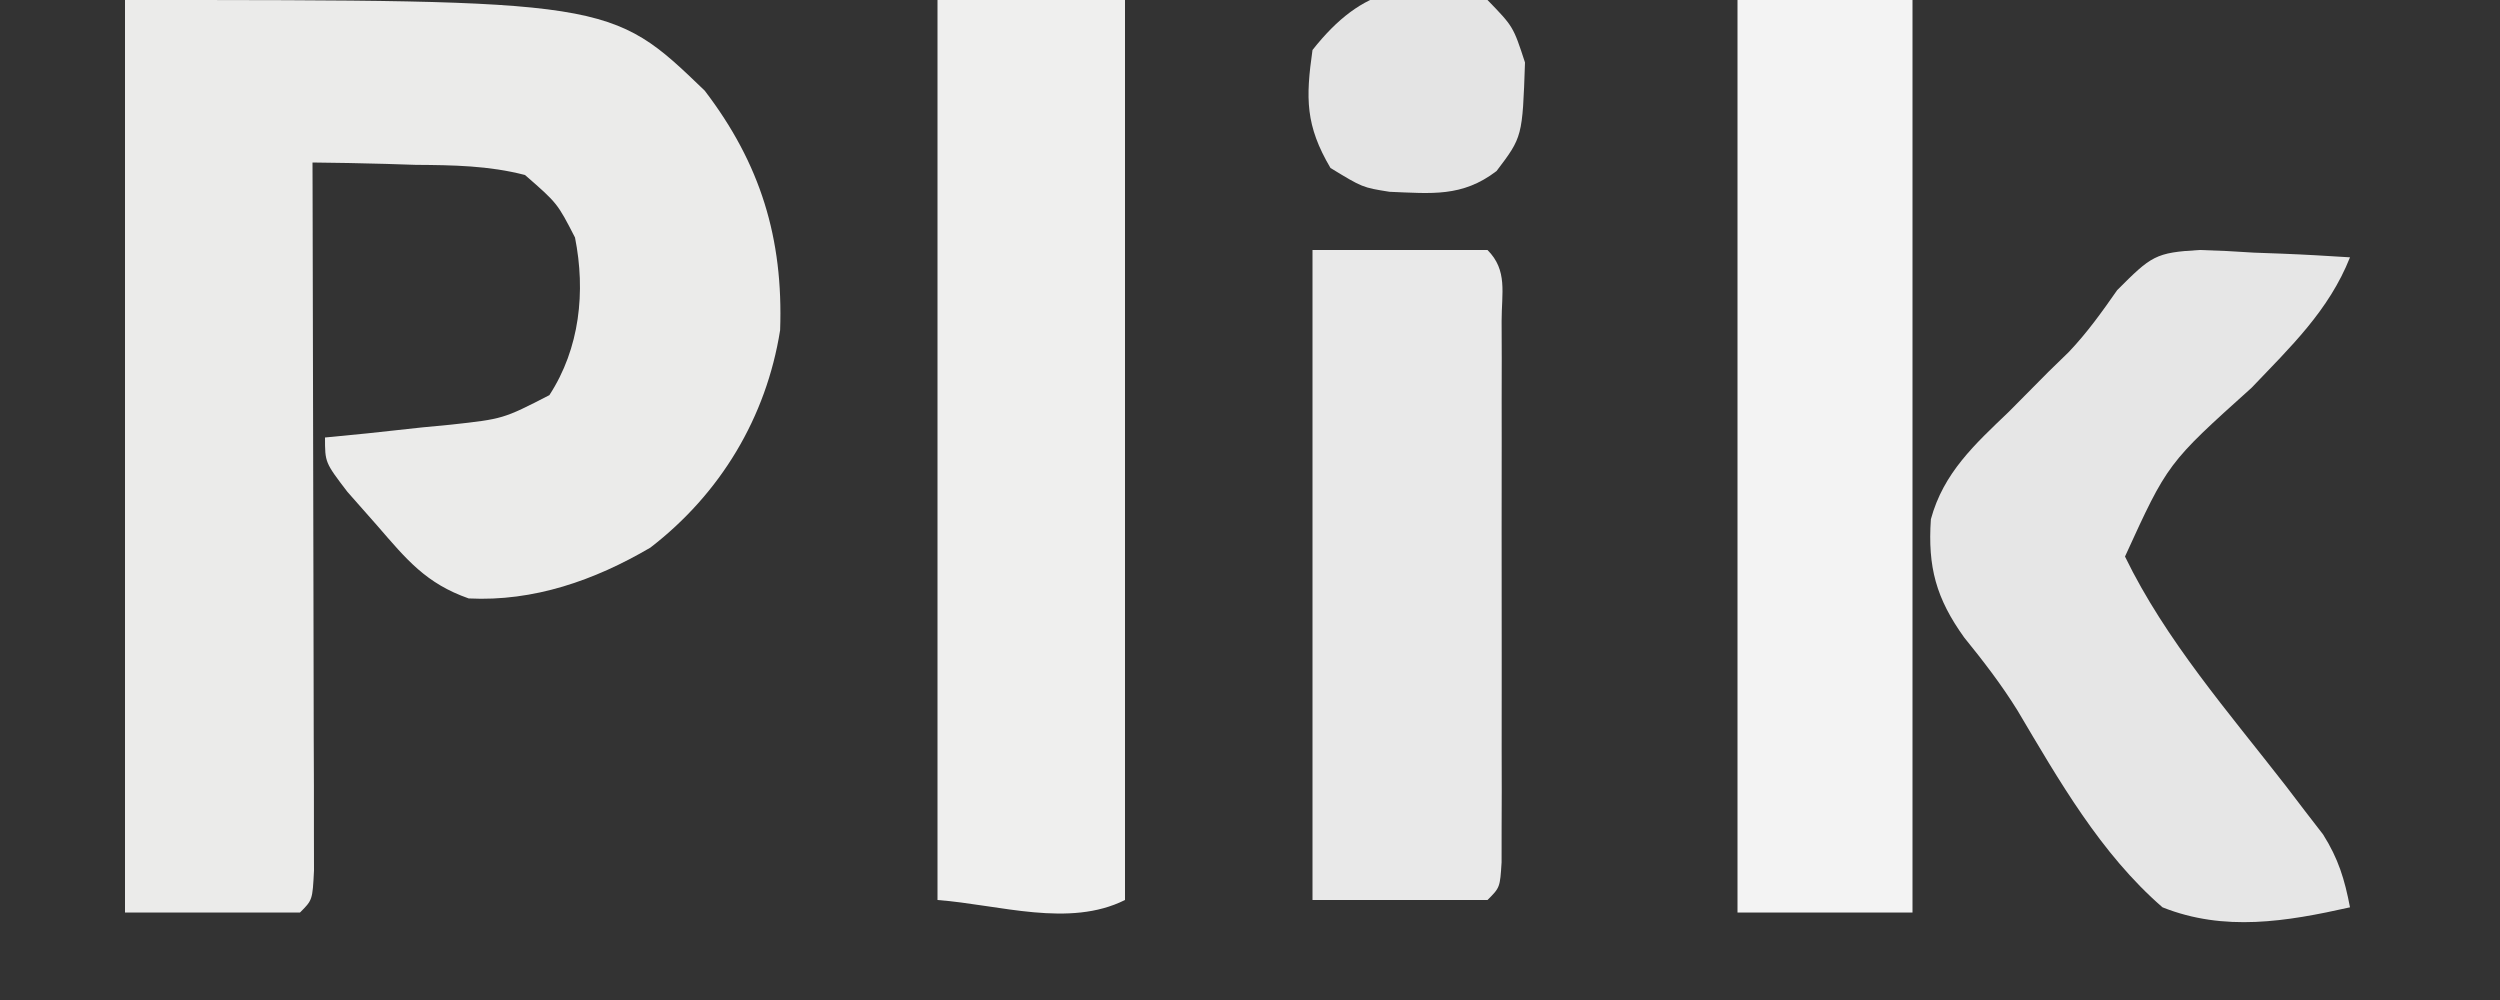
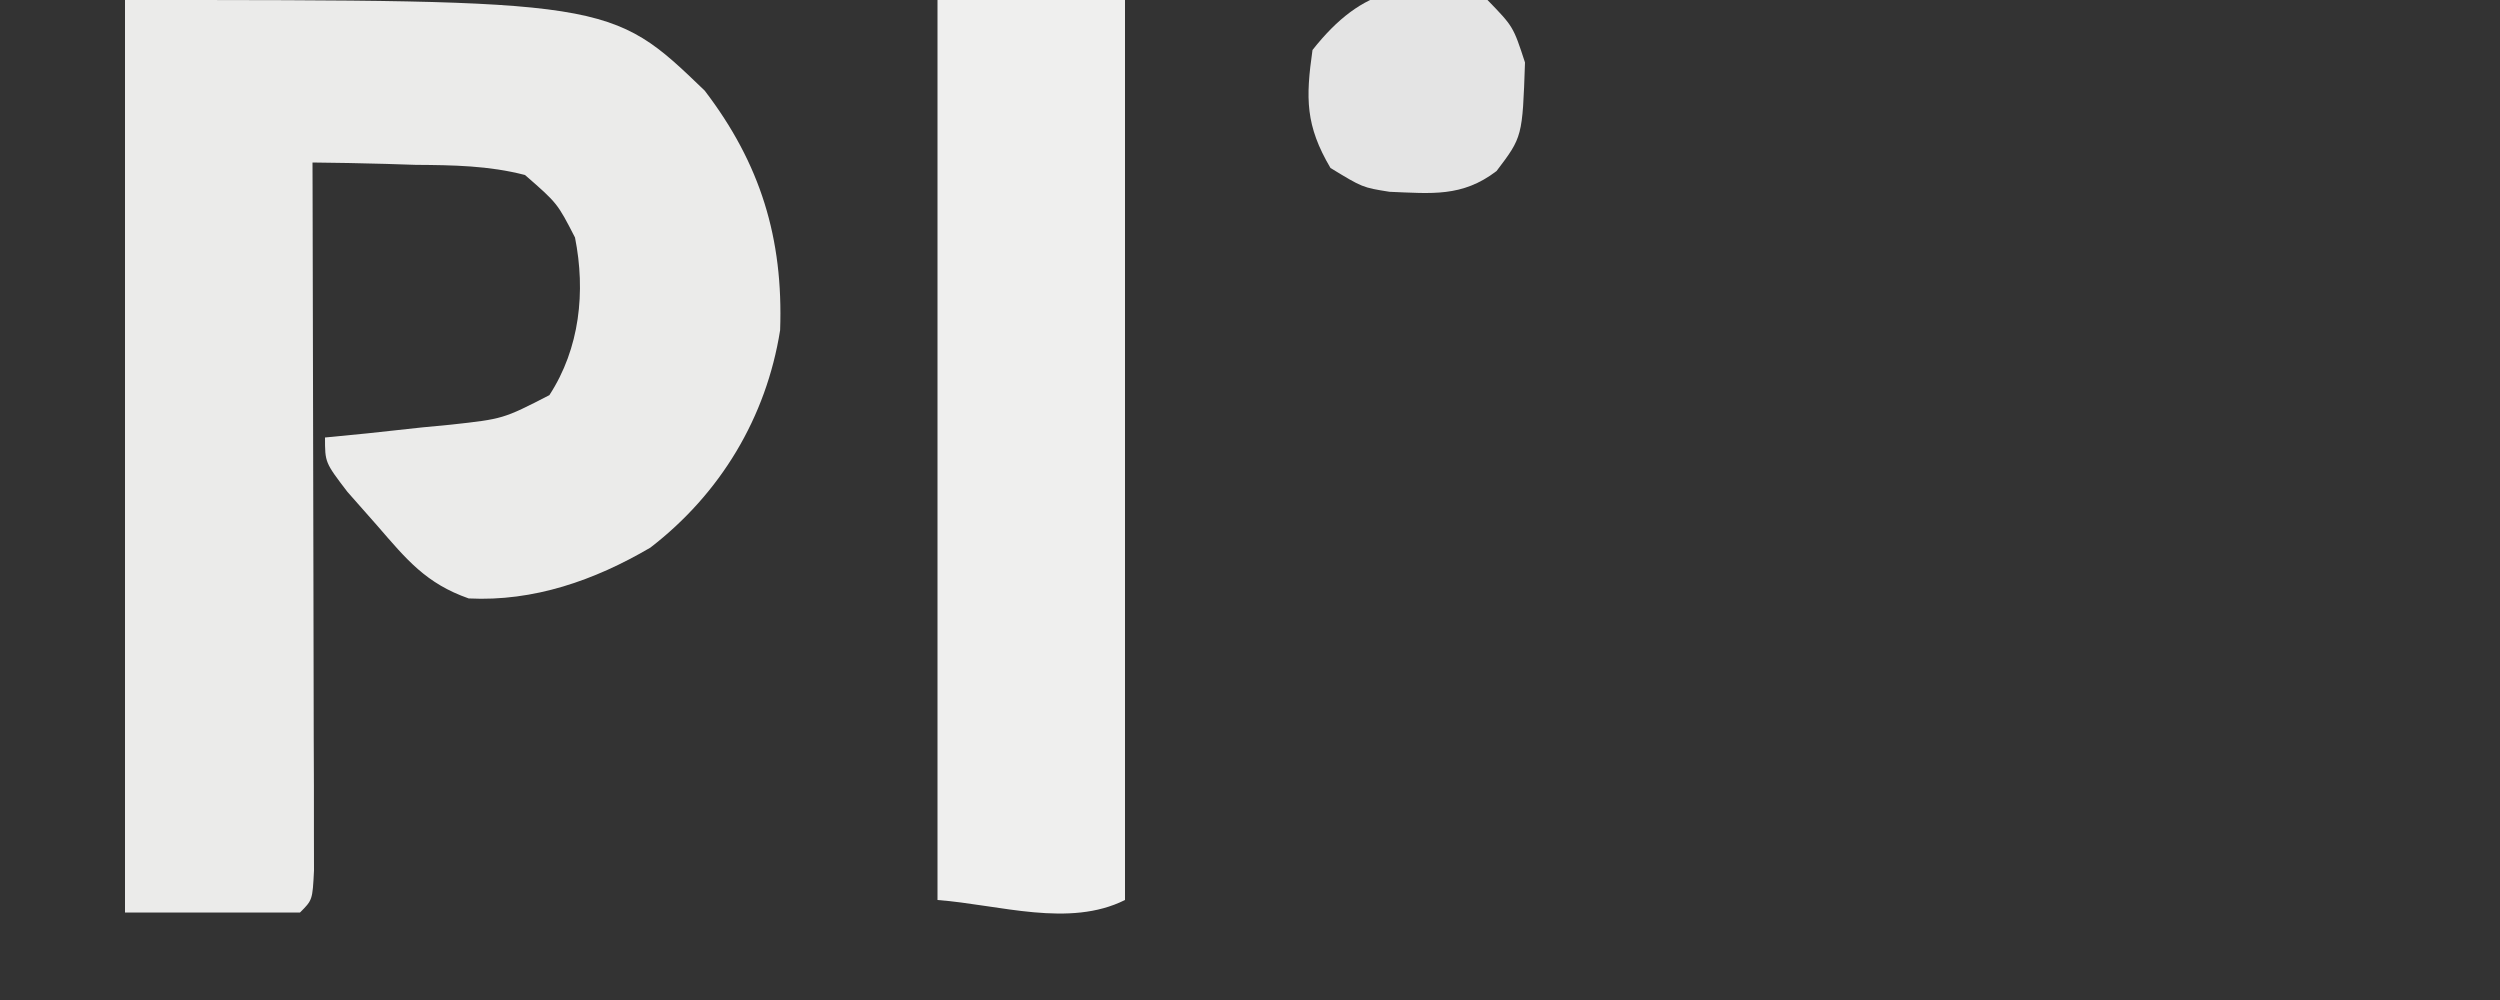
<svg xmlns="http://www.w3.org/2000/svg" version="1.1" width="200" height="80">
  <rect width="100%" height="100%" fill="#333333" stroke="none" />
  <path d="M0 0 C38.846 0 38.846 0 46.375 7.25 C50.836 13.086 52.67 19.065 52.41 26.414 C51.301 33.407 47.624 39.502 42.027 43.812 C37.562 46.428 32.7 48.135 27.496 47.875 C24.085 46.679 22.538 44.779 20.188 42.062 C19.002 40.719 19.002 40.719 17.793 39.348 C16 37 16 37 16 35 C17.12 34.89 18.24 34.781 19.395 34.668 C20.867 34.509 22.34 34.348 23.812 34.188 C24.55 34.117 25.288 34.047 26.049 33.975 C30.252 33.514 30.252 33.514 33.949 31.613 C36.386 27.872 36.862 23.319 36 19 C34.589 16.256 34.589 16.256 32 14 C29.09 13.246 26.246 13.21 23.25 13.188 C22.457 13.162 21.664 13.137 20.848 13.111 C18.899 13.053 16.949 13.023 15 13 C15.002 13.737 15.004 14.474 15.007 15.233 C15.027 22.164 15.042 29.095 15.052 36.026 C15.057 39.59 15.064 43.153 15.075 46.717 C15.088 50.81 15.093 54.903 15.098 58.996 C15.103 60.281 15.108 61.567 15.113 62.891 C15.113 64.072 15.113 65.254 15.114 66.47 C15.116 67.516 15.118 68.562 15.12 69.64 C15 72 15 72 14 73 C9.38 73 4.76 73 0 73 C0 48.91 0 24.82 0 0 Z " fill="#EBEBEA" transform="translate(10,0)" />
  <path d="M0 0 C4.95 0 9.9 0 15 0 C15 23.76 15 47.52 15 72 C10.528 74.236 4.985 72.383 0 72 C0 48.24 0 24.48 0 0 Z " fill="#EFEFEE" transform="translate(75,0)" />
-   <path d="M0 0 C4.62 0 9.24 0 14 0 C14 24.09 14 48.18 14 73 C9.38 73 4.76 73 0 73 C0 48.91 0 24.82 0 0 Z " fill="#F3F3F3" transform="translate(139,0)" />
-   <path d="M0 0 C1.443 0.04 2.885 0.111 4.324 0.211 C5.065 0.238 5.805 0.265 6.568 0.293 C8.384 0.363 10.198 0.471 12.012 0.586 C10.325 4.845 7.244 7.764 4.137 11.023 C-2.577 17.061 -2.577 17.061 -5.988 24.523 C-2.751 31.2 2.325 37.011 6.854 42.84 C7.634 43.863 7.634 43.863 8.43 44.906 C9.138 45.823 9.138 45.823 9.86 46.758 C11.083 48.699 11.583 50.345 12.012 52.586 C6.909 53.729 1.964 54.556 -2.988 52.586 C-7.944 48.286 -11.282 42.414 -14.599 36.82 C-15.895 34.735 -17.313 32.901 -18.855 30.996 C-21.092 27.878 -21.78 25.371 -21.517 21.536 C-20.513 17.833 -18.011 15.554 -15.301 12.961 C-14.233 11.887 -13.167 10.811 -12.102 9.734 C-11.571 9.218 -11.04 8.702 -10.493 8.169 C-9.006 6.605 -7.848 4.977 -6.613 3.211 C-3.88 0.478 -3.574 0.197 0 0 Z " fill="#E6E6E6" transform="translate(175.988,20)" />
-   <path d="M0 0 C4.62 0 9.24 0 14 0 C15.628 1.628 15.127 3.441 15.129 5.688 C15.133 6.685 15.136 7.683 15.139 8.711 C15.137 9.796 15.135 10.882 15.133 12 C15.134 13.106 15.135 14.212 15.136 15.352 C15.136 17.695 15.135 20.039 15.13 22.383 C15.125 25.984 15.13 29.586 15.137 33.188 C15.136 35.458 15.135 37.729 15.133 40 C15.135 41.085 15.137 42.171 15.139 43.289 C15.136 44.287 15.133 45.285 15.129 46.312 C15.128 47.637 15.128 47.637 15.127 48.988 C15 51 15 51 14 52 C9.38 52 4.76 52 0 52 C0 34.84 0 17.68 0 0 Z " fill="#E9E9E9" transform="translate(105,20)" />
  <path d="M0 0 C2.062 2.125 2.062 2.125 3 5 C2.795 10.952 2.795 10.952 0.723 13.684 C-2.031 15.788 -4.481 15.475 -7.836 15.344 C-10 15 -10 15 -12.562 13.438 C-14.563 10.045 -14.553 7.873 -14 4 C-9.991 -1.079 -6.169 -1.813 0 0 Z " fill="#E4E4E4" transform="translate(119,0)" />
</svg>